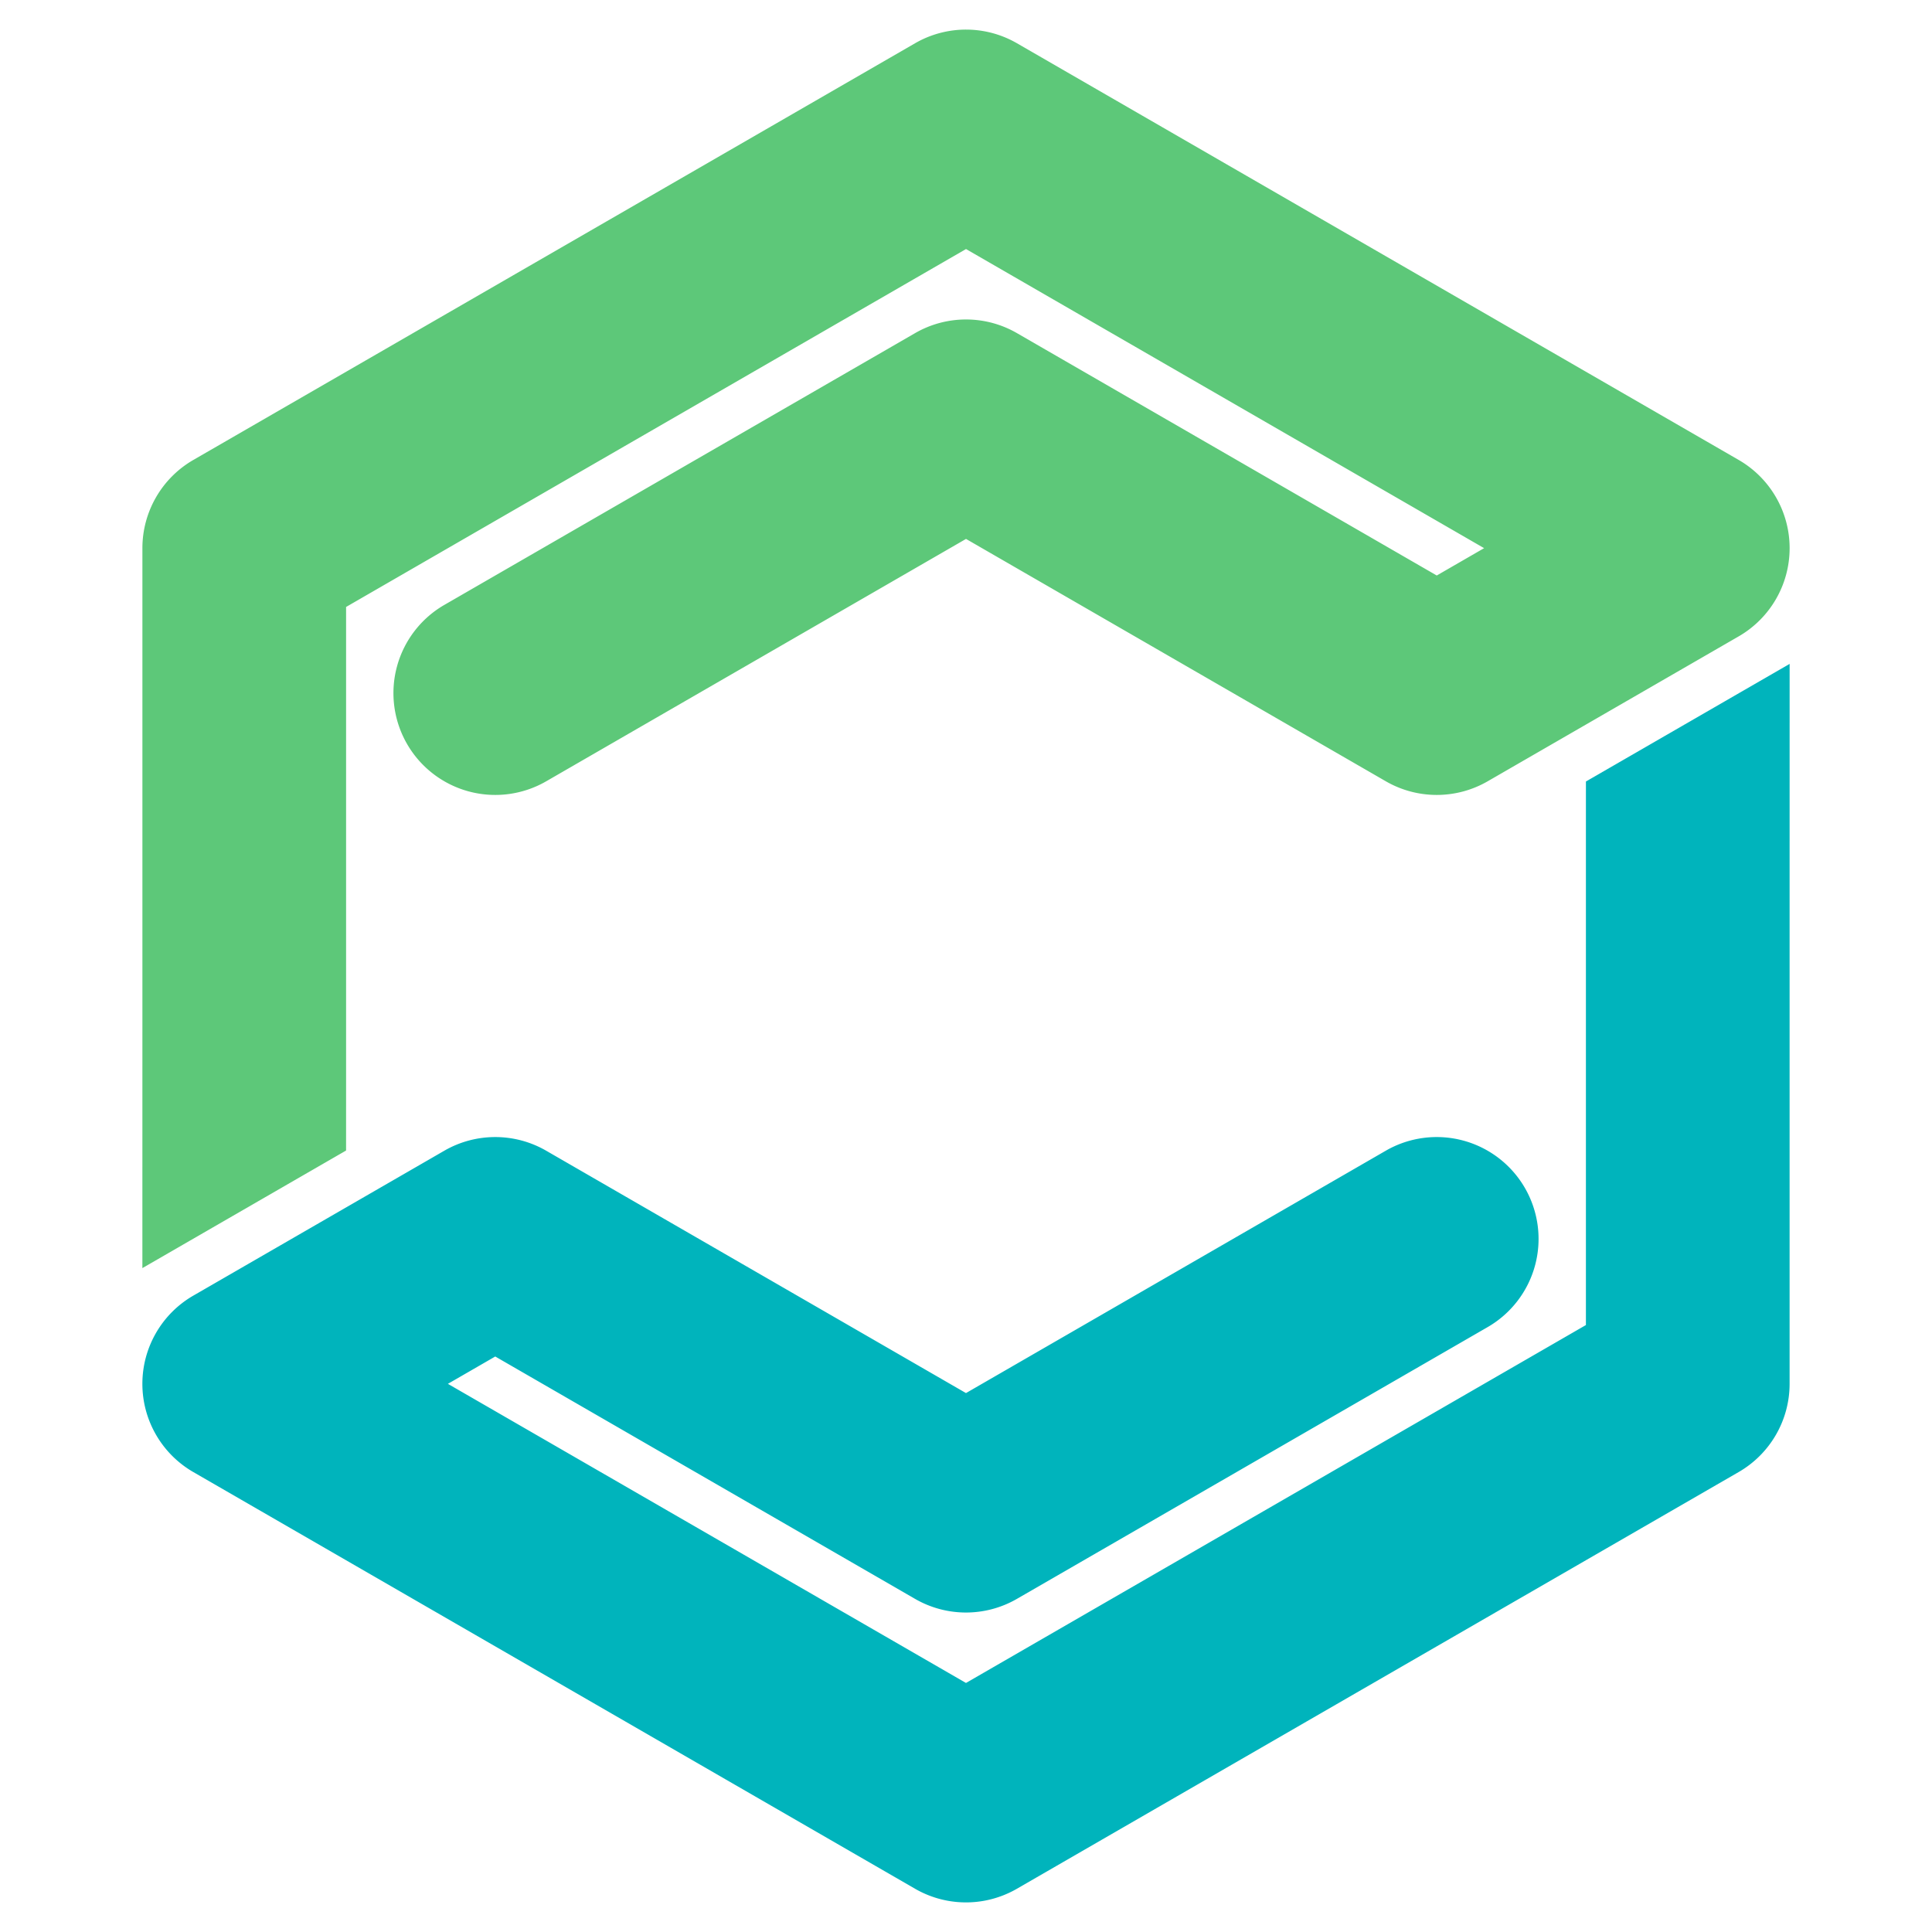
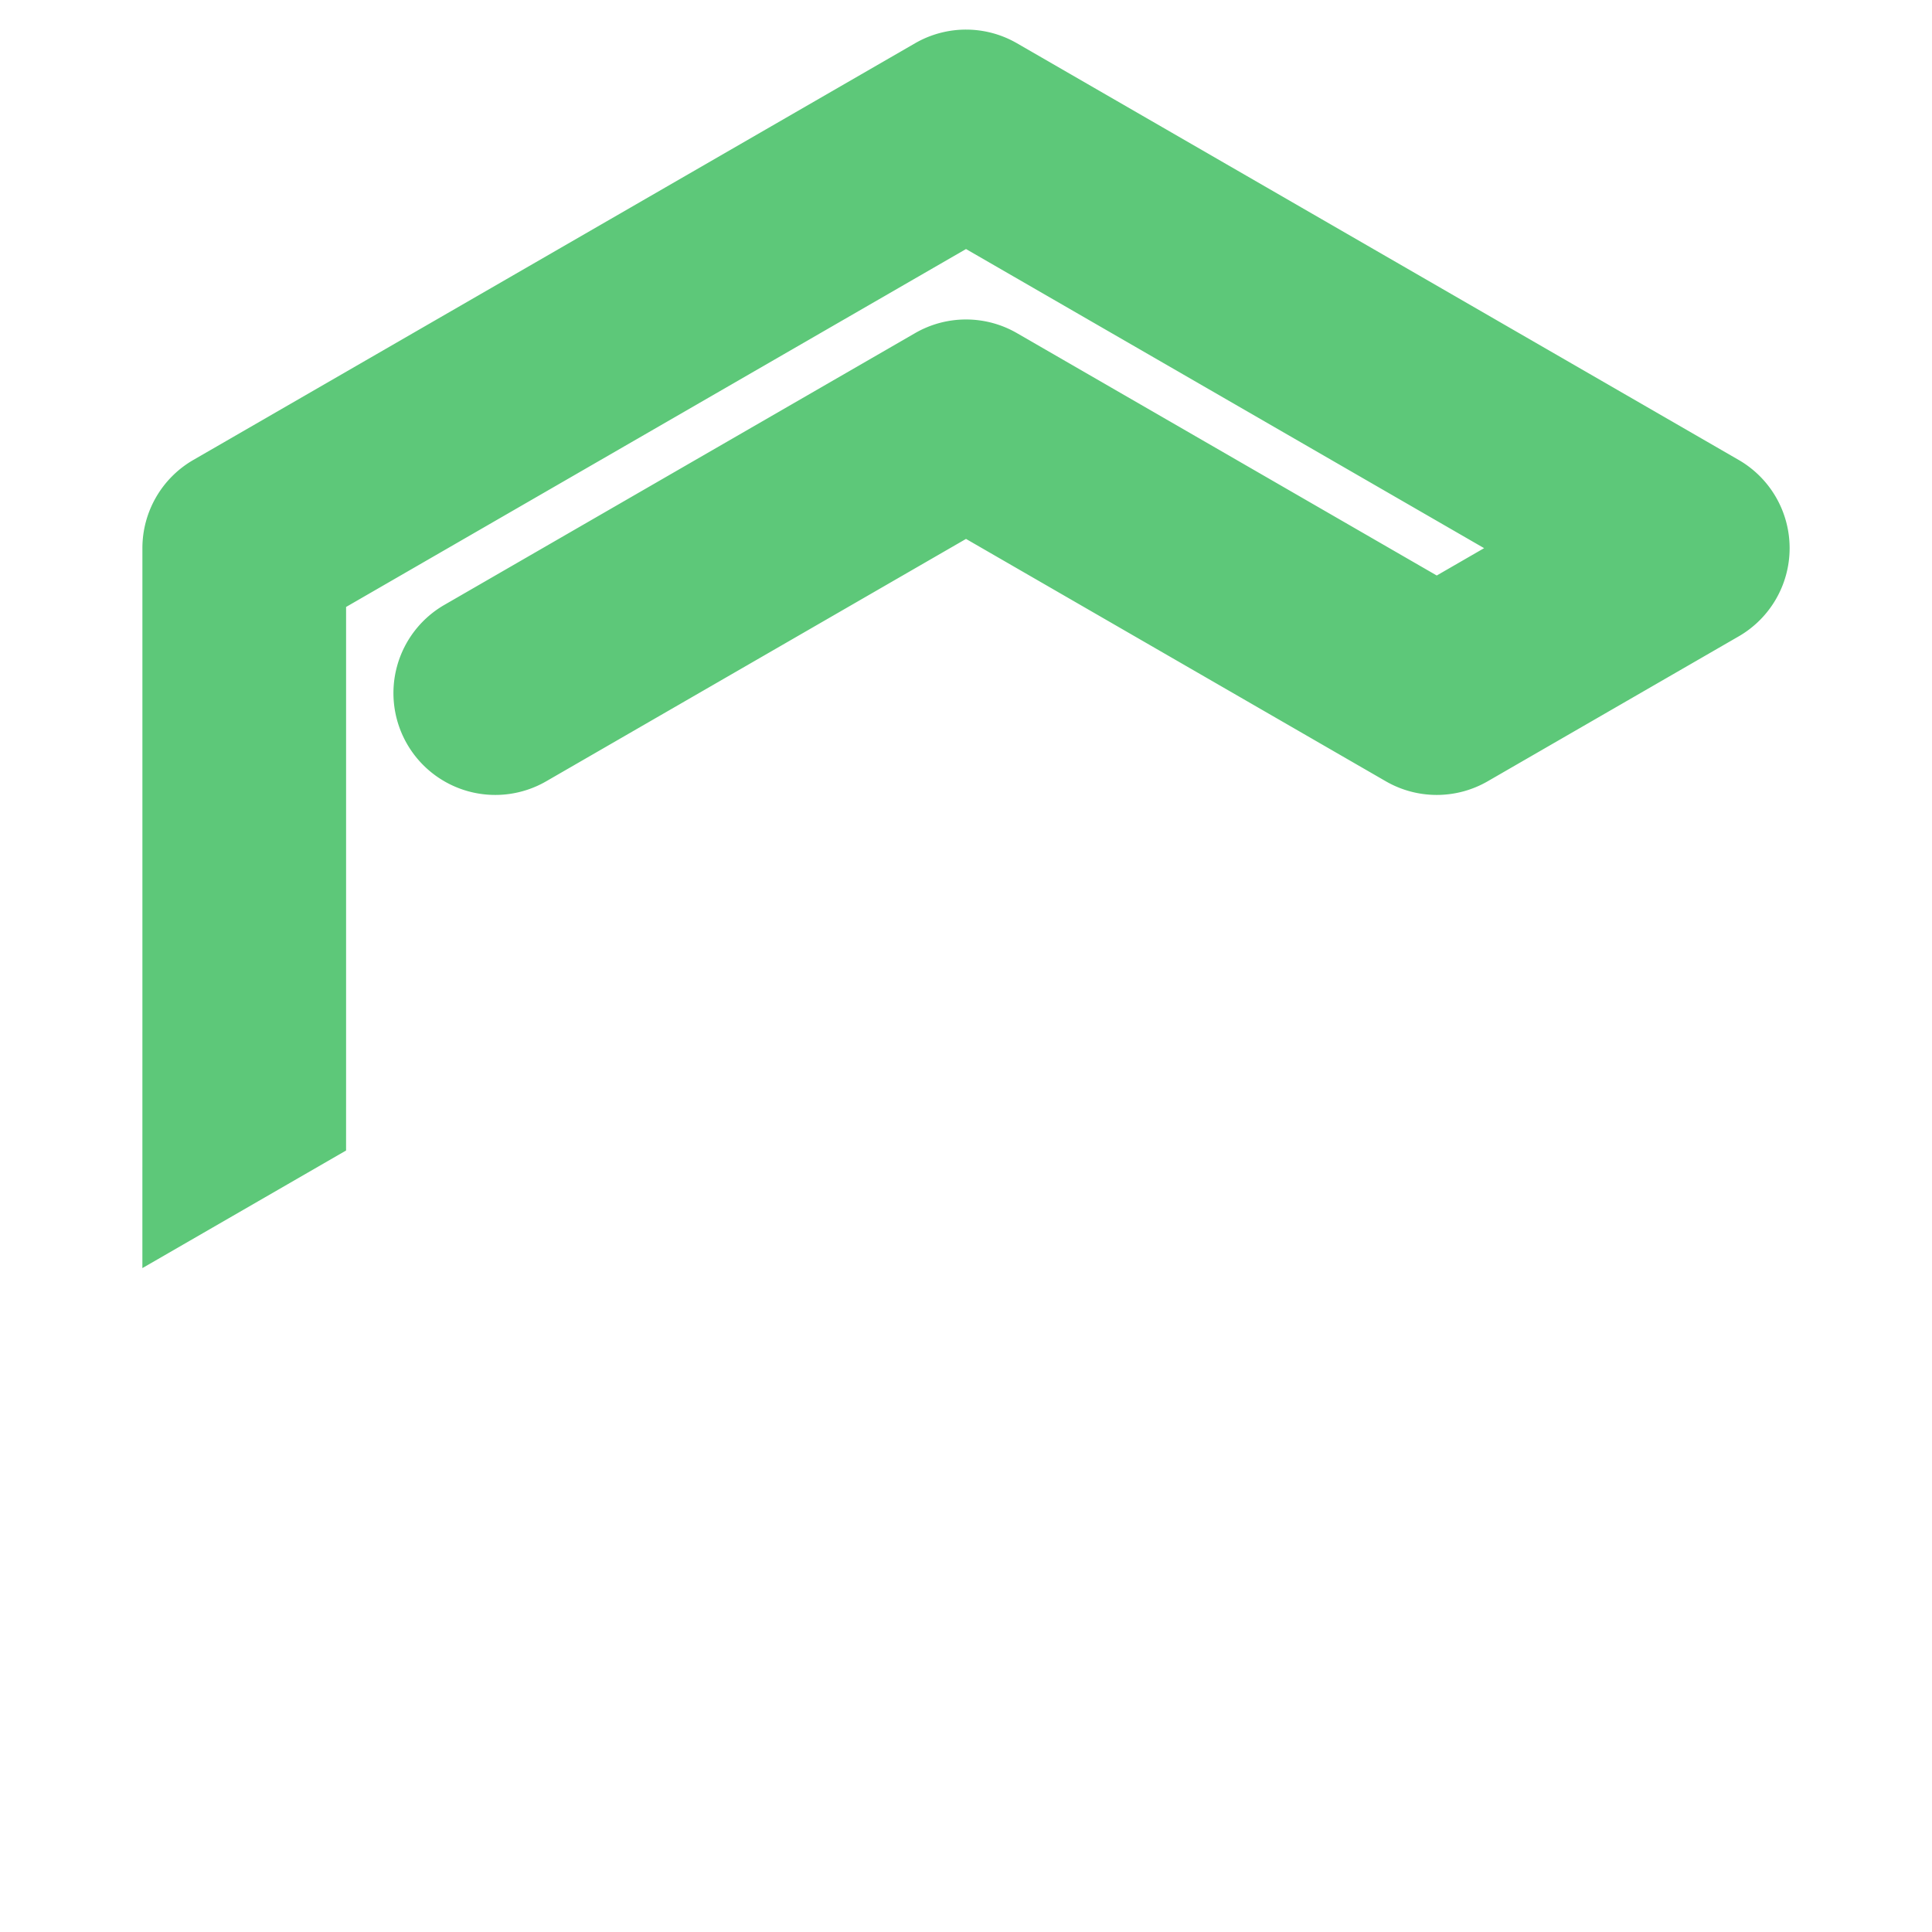
<svg xmlns="http://www.w3.org/2000/svg" xmlns:ns1="http://www.inkscape.org/namespaces/inkscape" xmlns:ns2="http://sodipodi.sourceforge.net/DTD/sodipodi-0.dtd" width="1080" height="1080" viewBox="0 0 1080 1080" version="1.1" id="svg5" ns1:version="1.4.3 (0d15f75042, 2025-12-25)" ns2:docname="base (no bg).svg" ns1:export-filename="nordic-base.png" ns1:export-xdpi="96" ns1:export-ydpi="96" xml:space="preserve">
  <ns2:namedview id="namedview7" pagecolor="#ffffff" bordercolor="#000000" borderopacity="0.25" ns1:showpageshadow="2" ns1:pageopacity="0.0" ns1:pagecheckerboard="0" ns1:deskcolor="#d1d1d1" ns1:document-units="px" showgrid="false" ns1:zoom="0.60288375" ns1:cx="600.44743" ns1:cy="482.68012" ns1:window-width="1920" ns1:window-height="1044" ns1:window-x="0" ns1:window-y="0" ns1:window-maximized="1" ns1:current-layer="layer3" />
  <defs id="defs2" />
  <g ns1:groupmode="layer" id="layer3" ns1:label="Layer 2">
    <g id="g1">
      <path id="path25420" style="fill:#5dc879;fill-opacity:1;stroke:none;stroke-width:0.99;stroke-linecap:round;stroke-linejoin:round;stroke-dasharray:none" d="m 530.125,17.412 a 56.937,56.937 0 0 0 -18.579,6.763 L 108.069,257.121 a 56.937,56.937 0 0 0 -28.466,49.304 v 270.983 h -0.002 l -0.012,131.472 113.868,-65.738 0.007,-32.864 V 339.294 L 540.009,139.217 829.626,306.425 803.154,321.709 568.475,186.217 a 56.937,56.937 0 0 0 -56.929,0 L 248.401,338.141 a 56.931,56.931 0 0 0 -20.838,77.77 56.931,56.931 0 0 0 77.77,20.838 L 540.009,301.259 774.688,436.748 a 56.937,56.937 0 0 0 56.929,0 l 140.335,-81.022 a 56.937,56.937 0 0 0 0,-98.605 L 568.475,24.175 a 56.937,56.937 0 0 0 -38.35,-6.763 z" />
-       <path id="path36875" style="display:inline;fill:#00b4bc;fill-opacity:1;stroke:none;stroke-width:0.99;stroke-linecap:round;stroke-linejoin:round;stroke-dasharray:none" d="m 1000.411,371.12 -113.868,65.738 -0.01,32.864 h 0.002 V 740.706 L 539.991,940.786 250.375,773.575 276.846,758.291 511.525,893.783 a 56.937,56.937 0 0 0 56.929,0 L 831.599,741.859 a 56.931,56.931 0 0 0 20.838,-77.77 56.931,56.931 0 0 0 -77.77,-20.838 L 539.991,778.741 305.312,643.252 a 56.937,56.937 0 0 0 -56.929,0 l -140.335,81.022 a 56.937,56.937 0 0 0 0,98.605 l 403.477,232.946 a 56.937,56.937 0 0 0 38.35,6.763 56.937,56.937 0 0 0 18.579,-6.763 L 971.931,822.879 a 56.937,56.937 0 0 0 28.466,-49.304 v -270.981 0 z" />
    </g>
  </g>
</svg>